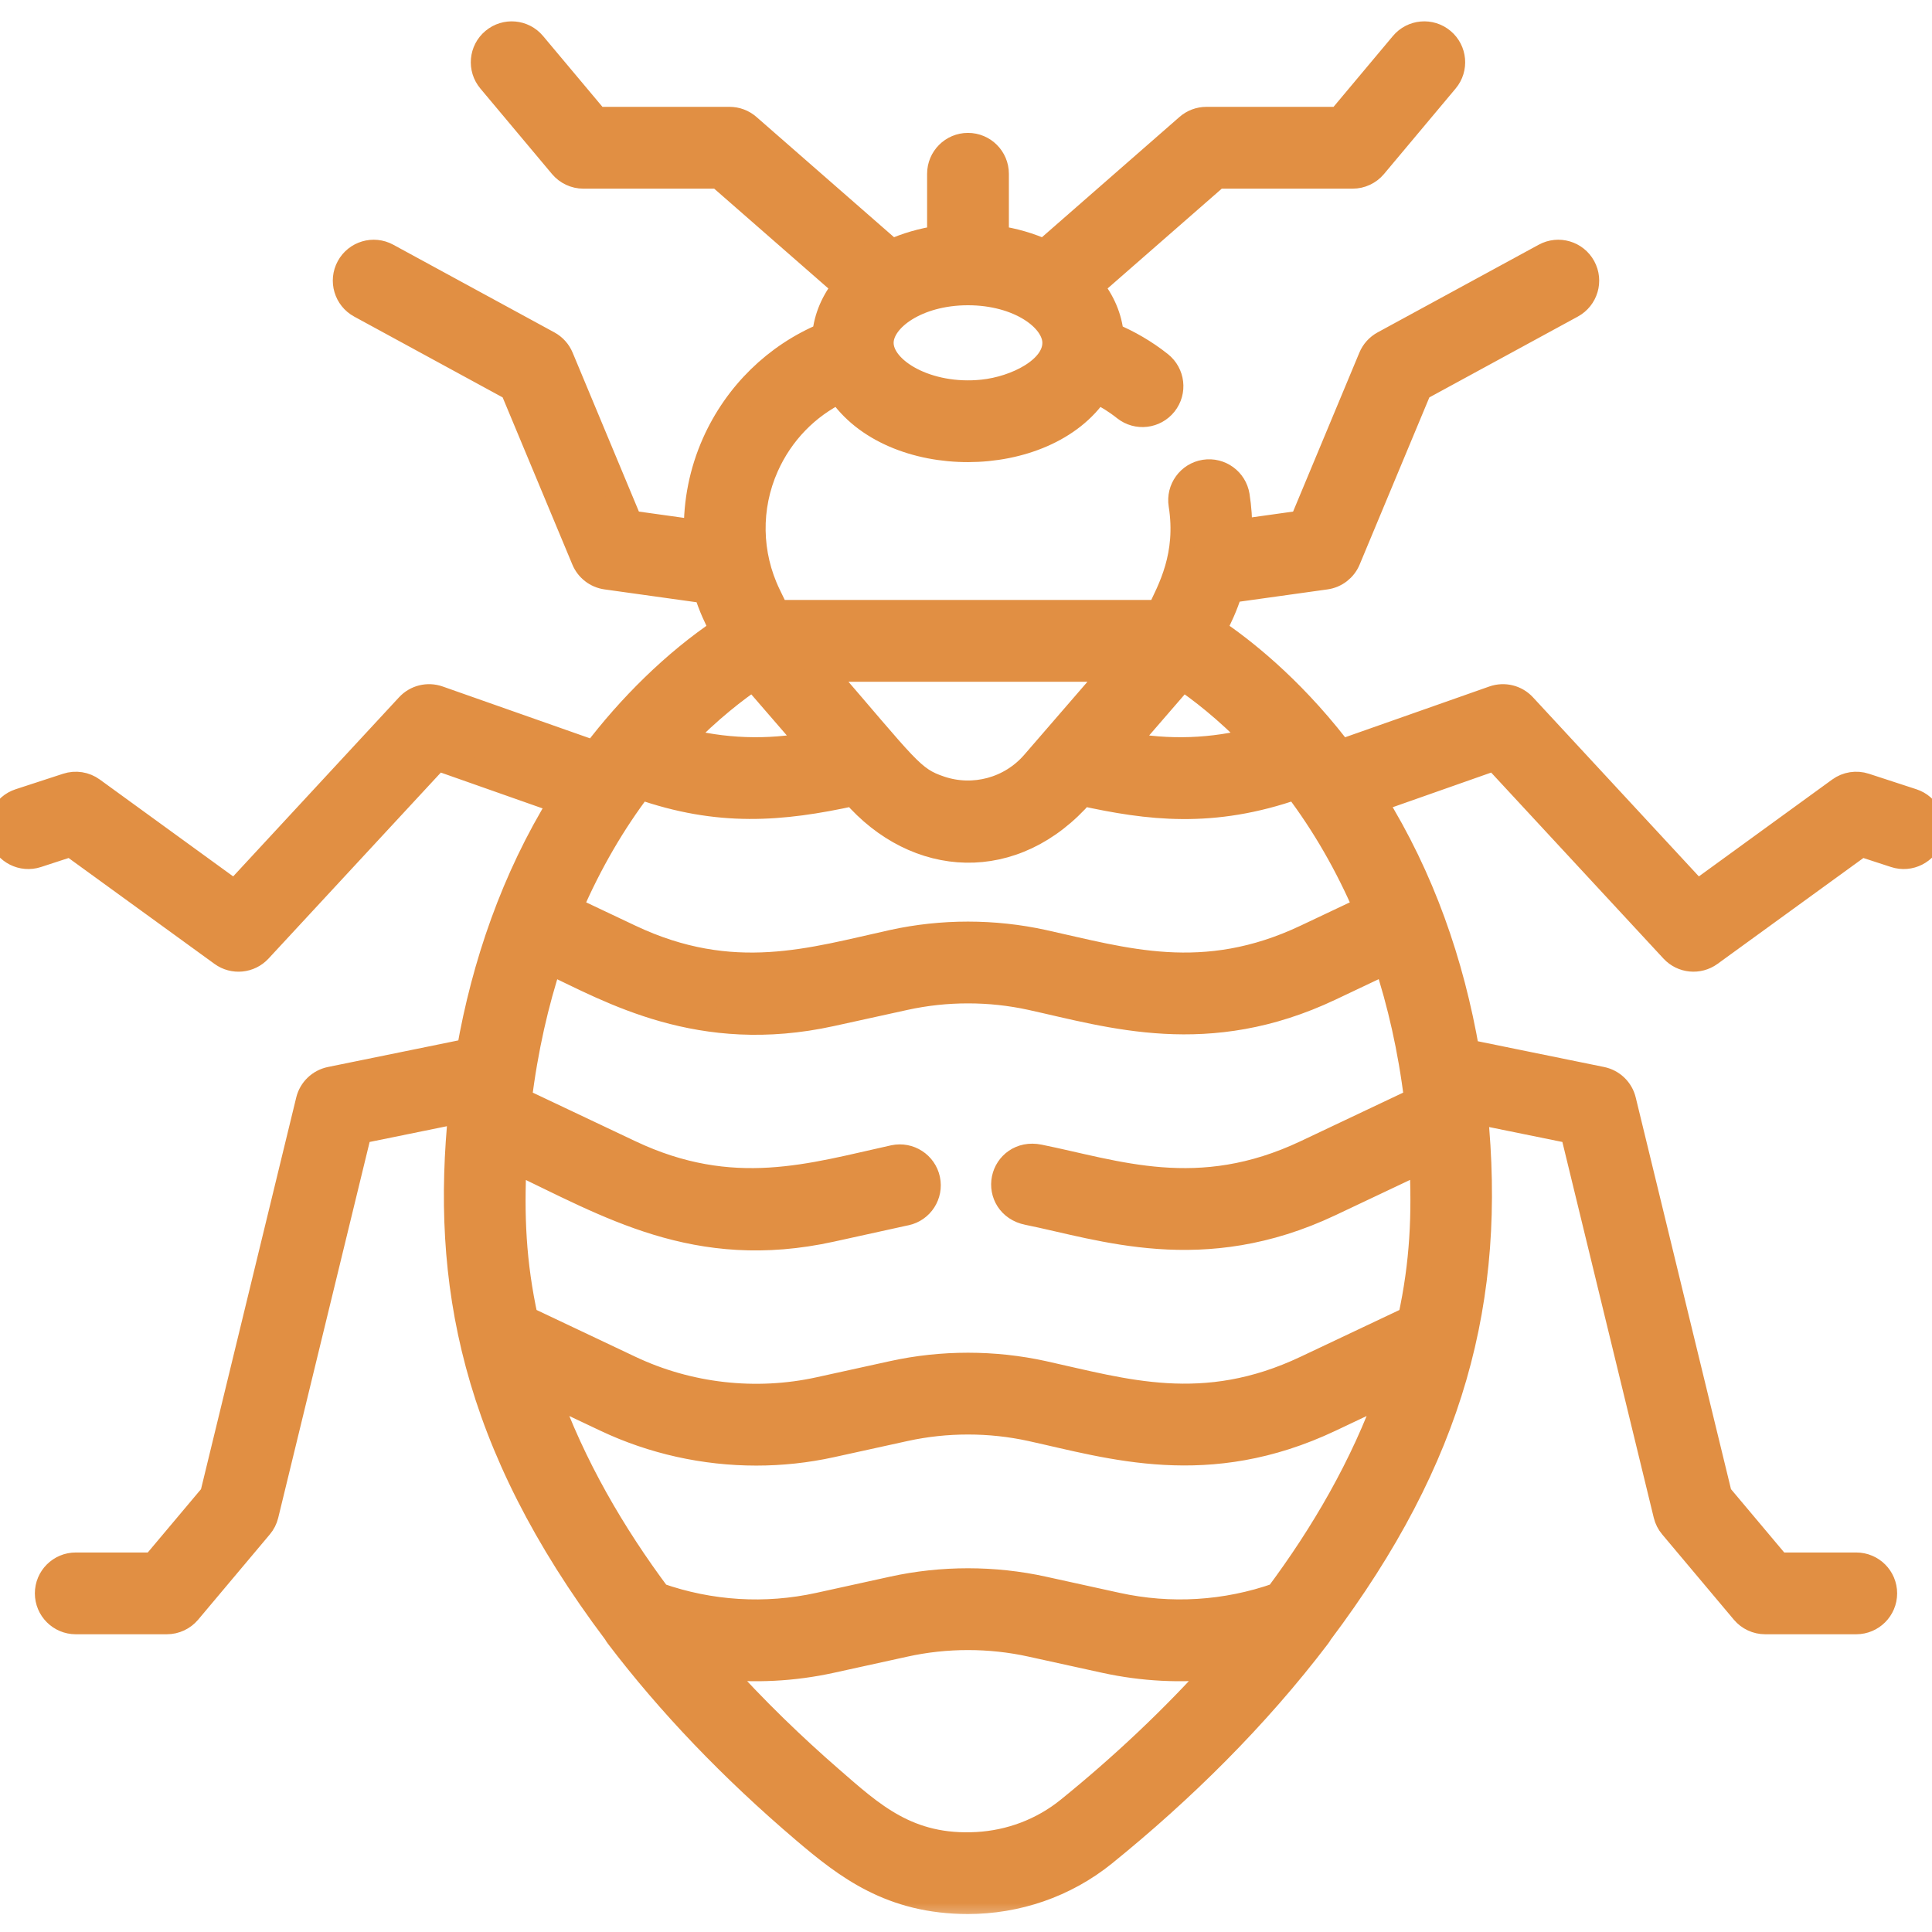
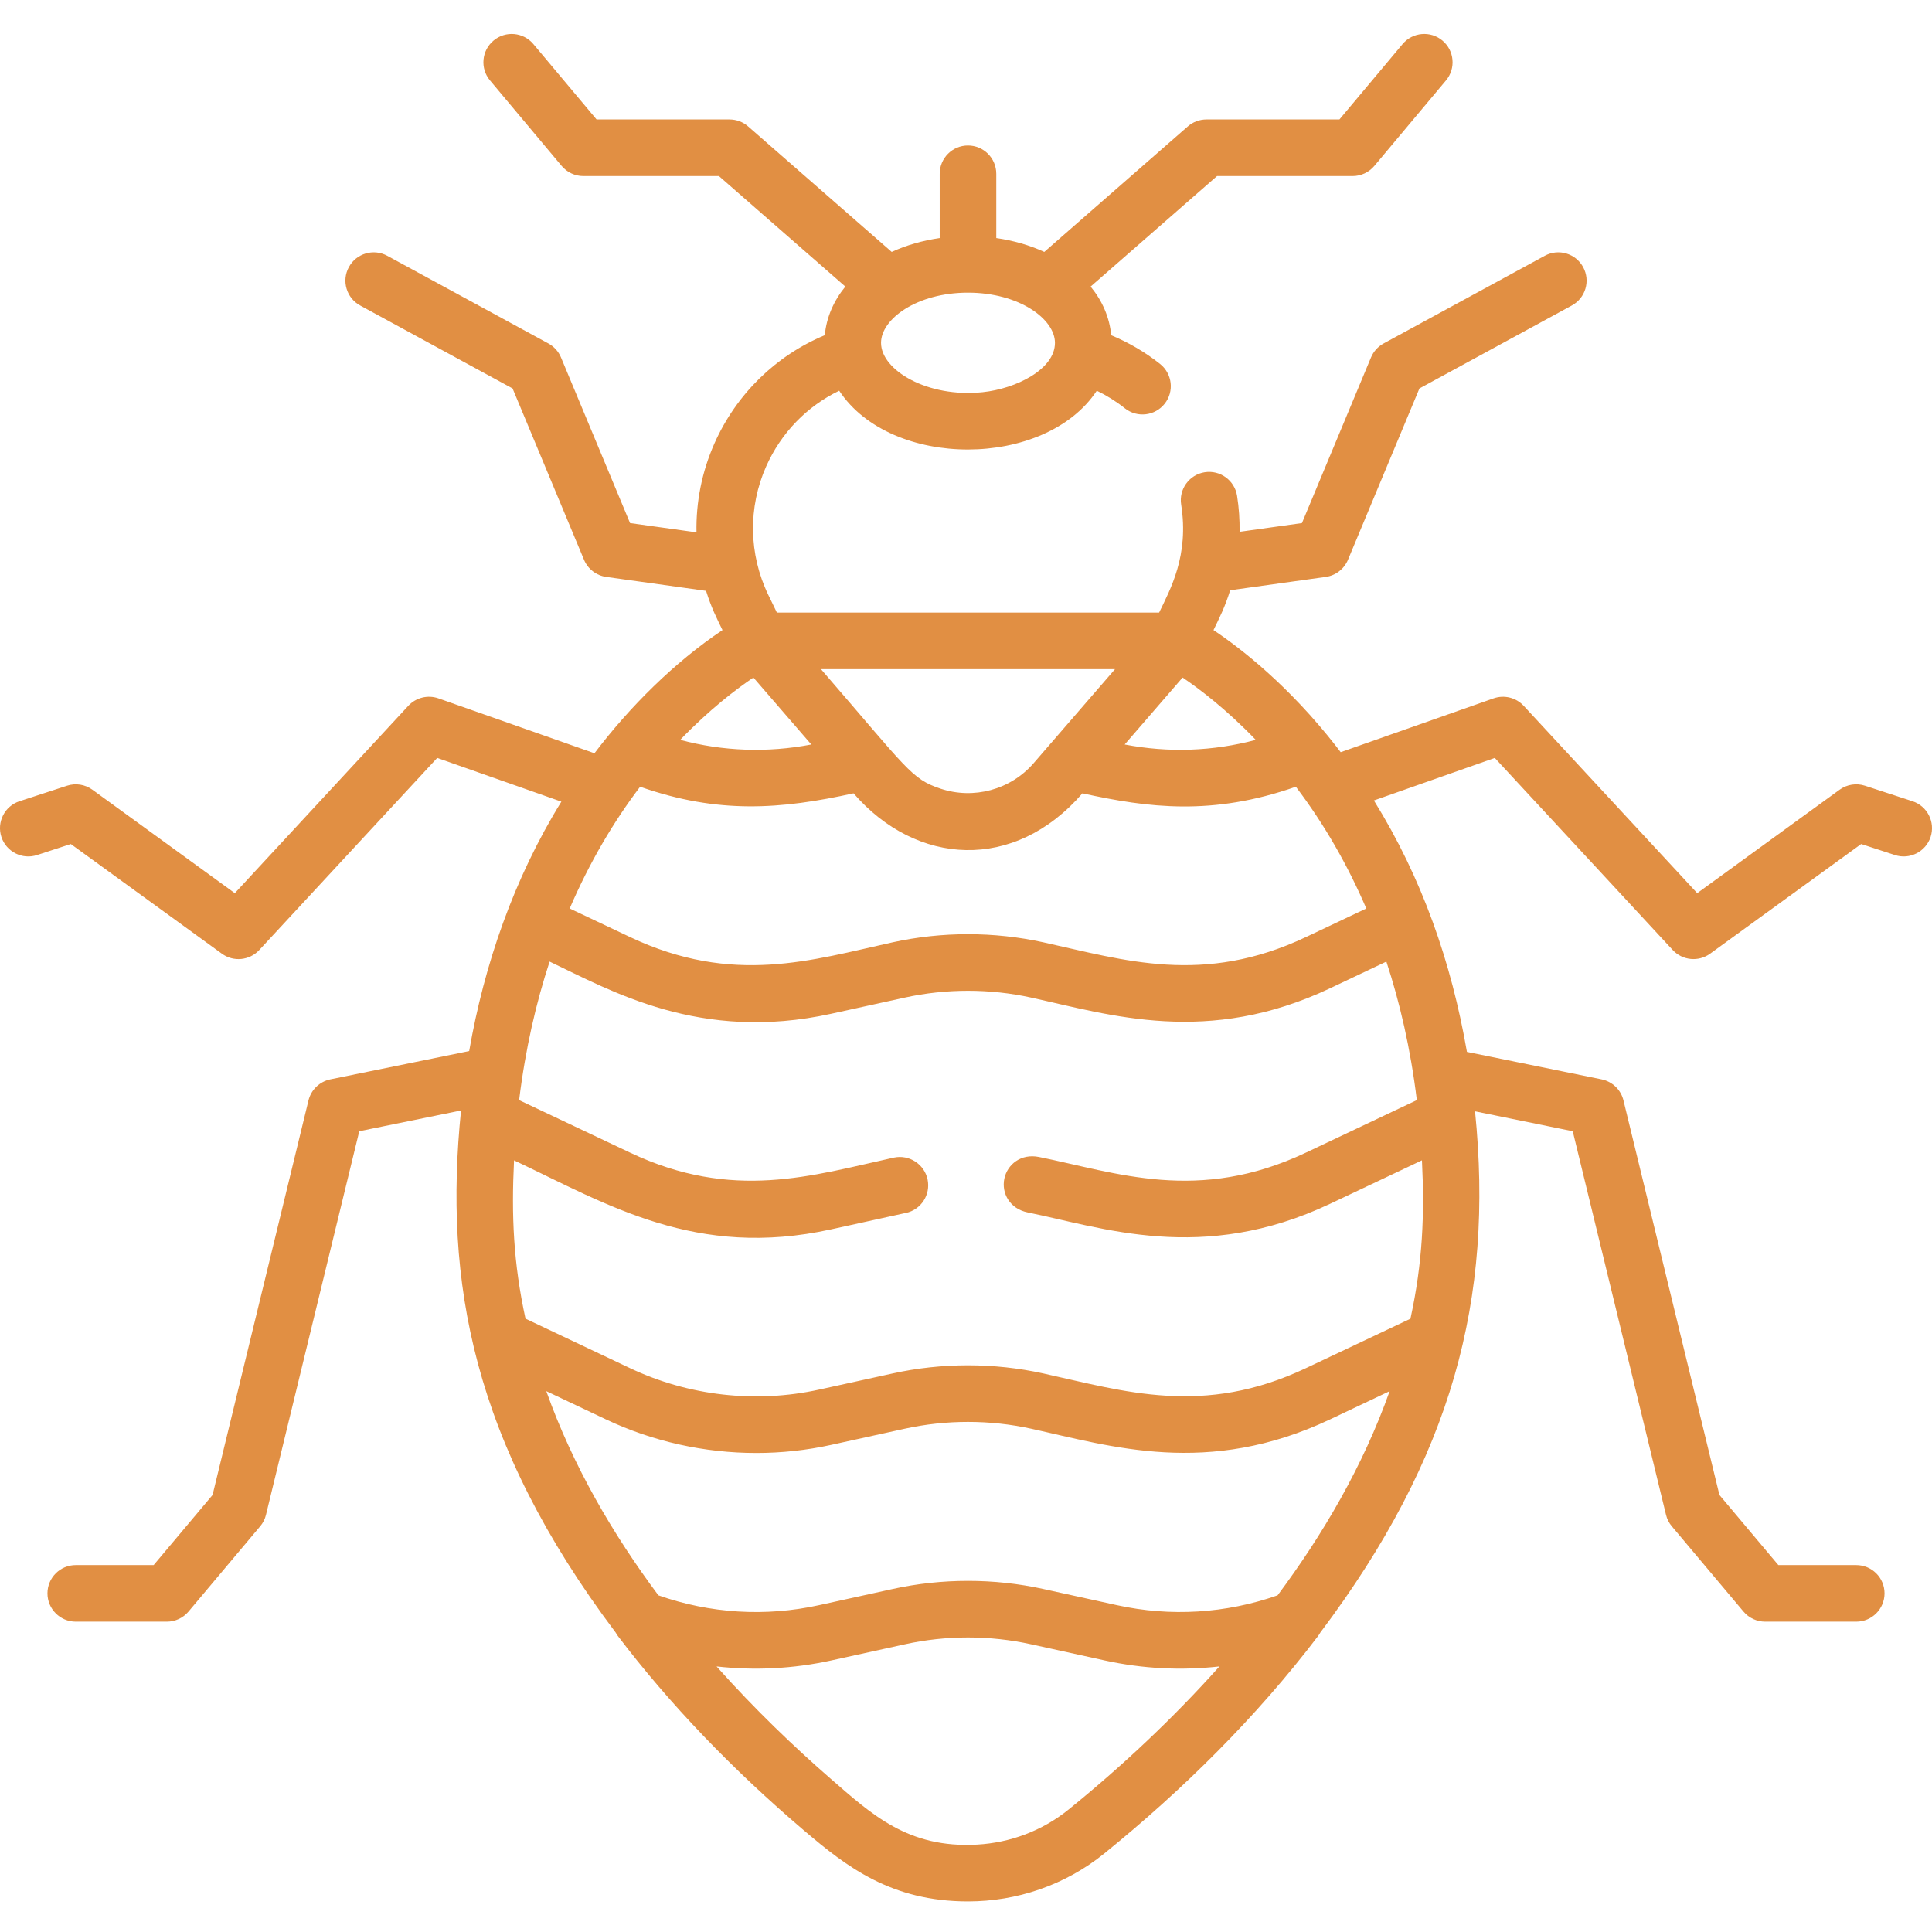
<svg xmlns="http://www.w3.org/2000/svg" width="46" height="46" viewBox="0 0 46 46" fill="none">
  <g clip-path="url(#clip0_8_131)">
    <mask id="path-1-outside-1_8_131" maskUnits="userSpaceOnUse" x="-1" y="-0.192" width="48" height="46" fill="black">
      <rect fill="white" x="-1" y="-0.192" width="48" height="46" />
      <path d="M45.535 19.077L44.405 18.708C44.2 18.641 43.975 18.676 43.8 18.803L40.41 21.266L36.279 16.806C36.096 16.608 35.814 16.539 35.56 16.628L31.921 17.909C31.887 17.864 31.853 17.82 31.82 17.777C30.686 16.323 29.549 15.441 28.893 15.002C29.034 14.71 29.163 14.462 29.29 14.054L31.566 13.736C31.802 13.703 32.003 13.548 32.095 13.328L33.796 9.249L37.424 7.274C37.751 7.096 37.872 6.687 37.694 6.36C37.516 6.033 37.107 5.912 36.78 6.09L32.943 8.178C32.808 8.252 32.702 8.369 32.643 8.511L30.999 12.454L29.514 12.662C29.518 12.376 29.499 12.089 29.454 11.804C29.395 11.437 29.051 11.186 28.682 11.244C28.315 11.303 28.064 11.648 28.123 12.016C28.315 13.228 27.862 14.037 27.598 14.585H18.497L18.291 14.16C17.826 13.195 17.808 12.082 18.242 11.105C18.597 10.306 19.215 9.672 19.981 9.303C21.22 11.18 24.889 11.159 26.114 9.303C26.351 9.417 26.575 9.557 26.784 9.723C27.076 9.954 27.499 9.904 27.73 9.613C27.962 9.321 27.912 8.898 27.621 8.666C27.264 8.383 26.873 8.155 26.457 7.982C26.418 7.556 26.245 7.162 25.967 6.823L28.977 4.192H32.205C32.405 4.192 32.594 4.103 32.722 3.951L34.428 1.915C34.667 1.63 34.629 1.205 34.344 0.966C34.059 0.727 33.634 0.764 33.395 1.049L31.891 2.844H28.724C28.561 2.844 28.403 2.903 28.281 3.01L24.864 5.998C24.52 5.841 24.136 5.728 23.721 5.668V4.138C23.721 3.766 23.419 3.464 23.047 3.464C22.675 3.464 22.374 3.766 22.374 4.138V5.668C21.96 5.728 21.574 5.841 21.231 5.998L17.814 3.011C17.691 2.903 17.534 2.844 17.37 2.844H14.204L12.7 1.05C12.461 0.764 12.036 0.727 11.751 0.966C11.465 1.205 11.428 1.63 11.667 1.915L13.373 3.951C13.501 4.103 13.69 4.192 13.889 4.192H17.117L20.127 6.823C19.85 7.162 19.677 7.556 19.638 7.981C18.475 8.465 17.533 9.382 17.01 10.558C16.711 11.232 16.569 11.955 16.583 12.675L15.001 12.454L13.357 8.511C13.298 8.369 13.192 8.252 13.057 8.178L9.22 6.09C8.893 5.912 8.484 6.033 8.306 6.36C8.128 6.687 8.249 7.096 8.576 7.274L12.204 9.249L13.905 13.328C13.997 13.548 14.198 13.703 14.434 13.736L16.811 14.068C16.939 14.475 17.056 14.7 17.202 15.002C16.059 15.767 14.991 16.829 14.154 17.935L10.44 16.628C10.186 16.539 9.904 16.608 9.721 16.806L5.591 21.266L2.2 18.803C2.025 18.676 1.801 18.641 1.595 18.708L0.465 19.077C0.111 19.192 -0.082 19.573 0.033 19.927C0.149 20.28 0.53 20.474 0.883 20.358L1.686 20.096L5.283 22.707C5.558 22.908 5.941 22.87 6.173 22.62L10.41 18.046L13.366 19.087C12.232 20.921 11.528 22.974 11.171 25.025L7.866 25.699C7.61 25.752 7.407 25.947 7.345 26.2L5.061 35.595L3.658 37.264H1.804C1.432 37.264 1.13 37.565 1.13 37.937C1.13 38.309 1.432 38.611 1.804 38.611H3.972C4.171 38.611 4.36 38.523 4.488 38.371L6.194 36.341C6.261 36.262 6.309 36.168 6.333 36.067L8.554 26.934L10.977 26.44C10.564 30.5 11.24 34.327 14.66 38.872C14.675 38.9 14.692 38.927 14.712 38.953C15.942 40.572 17.433 42.128 19.149 43.588C20.159 44.447 21.22 45.272 23.047 45.272C24.2 45.272 25.352 44.892 26.292 44.131C28.145 42.631 29.909 40.893 31.383 38.953C31.403 38.927 31.419 38.9 31.435 38.872C34.582 34.688 35.57 30.923 35.12 26.46L37.446 26.934L39.667 36.067C39.691 36.168 39.739 36.262 39.806 36.341L41.512 38.371C41.64 38.523 41.829 38.611 42.028 38.611H44.196C44.568 38.611 44.87 38.309 44.87 37.937C44.87 37.565 44.568 37.264 44.196 37.264H42.342L40.939 35.595L38.654 26.2C38.593 25.947 38.39 25.752 38.134 25.699L34.927 25.045C34.559 22.92 33.859 20.906 32.712 19.059L35.59 18.046L39.827 22.62C40.059 22.87 40.441 22.907 40.717 22.707L44.314 20.096L45.117 20.358C45.47 20.474 45.851 20.28 45.967 19.927C46.082 19.573 45.889 19.192 45.535 19.077ZM23.047 6.968C24.268 6.968 25.118 7.598 25.118 8.163C25.118 8.793 24.19 9.256 23.395 9.338C22.084 9.475 20.977 8.814 20.977 8.163C20.977 7.598 21.827 6.968 23.047 6.968ZM30.419 37.984C29.188 38.417 27.869 38.498 26.593 38.218L24.84 37.833C23.667 37.575 22.427 37.575 21.255 37.833L19.502 38.218C18.225 38.499 16.907 38.417 15.676 37.984C14.6 36.542 13.642 34.909 13.007 33.123L14.424 33.794C15.544 34.324 16.774 34.595 18.007 34.595C18.605 34.595 19.204 34.531 19.791 34.402L21.544 34.017C22.527 33.801 23.567 33.801 24.551 34.017C26.45 34.434 28.757 35.173 31.671 33.794L33.087 33.123C32.453 34.909 31.494 36.542 30.419 37.984ZM33.734 26.193L31.094 27.443C28.526 28.659 26.579 27.918 24.737 27.547C24.305 27.46 23.981 27.729 23.912 28.067C23.843 28.406 24.037 28.781 24.472 28.868C26.23 29.222 28.625 30.103 31.671 28.661L33.856 27.627C33.919 28.91 33.875 30.056 33.582 31.398L31.094 32.575C28.648 33.734 26.765 33.124 24.84 32.701C23.667 32.443 22.427 32.443 21.255 32.701L19.502 33.086C17.994 33.417 16.395 33.236 15 32.575L12.512 31.397C12.222 30.068 12.175 28.938 12.239 27.627C14.479 28.687 16.571 29.977 19.791 29.27L21.546 28.884L21.568 28.88C21.932 28.802 22.162 28.445 22.085 28.081C22.007 27.717 21.648 27.485 21.284 27.562C19.327 27.992 17.451 28.603 15 27.443L12.36 26.193C12.511 24.962 12.767 23.865 13.086 22.895C14.547 23.587 16.666 24.824 19.791 24.137L21.544 23.752C22.527 23.536 23.567 23.536 24.551 23.752C26.449 24.17 28.757 24.909 31.671 23.529L33.009 22.895C33.328 23.866 33.584 24.962 33.734 26.193ZM31.094 22.311C28.648 23.469 26.767 22.86 24.84 22.436C23.667 22.179 22.428 22.178 21.255 22.436C19.339 22.857 17.453 23.472 15.001 22.311L13.564 21.631C14.035 20.535 14.609 19.563 15.241 18.732C17.114 19.389 18.6 19.267 20.323 18.889C21.818 20.617 24.15 20.764 25.772 18.889C27.34 19.233 28.862 19.431 30.854 18.732C31.537 19.631 32.095 20.615 32.531 21.631L31.094 22.311ZM29.899 17.616C28.883 17.888 27.822 17.927 26.778 17.726L28.157 16.132C28.56 16.404 29.197 16.886 29.899 17.616ZM26.548 15.932C25.794 16.804 25.396 17.264 24.614 18.167C24.059 18.809 23.178 19.04 22.391 18.777C21.697 18.545 21.613 18.321 19.547 15.932H26.548ZM17.938 16.132L19.317 17.726C18.273 17.927 17.212 17.888 16.195 17.616C16.898 16.886 17.535 16.404 17.938 16.132ZM23.266 43.919C21.618 44.012 20.755 43.199 19.776 42.349C18.924 41.608 17.982 40.711 17.061 39.677C17.967 39.779 18.888 39.733 19.791 39.535L21.544 39.15C22.527 38.933 23.567 38.933 24.551 39.15L26.304 39.535C27.207 39.733 28.128 39.779 29.034 39.677C27.933 40.911 26.702 42.065 25.444 43.083C24.809 43.597 24.043 43.875 23.266 43.919Z" />
    </mask>
    <path d="M45.535 19.077L44.405 18.708C44.2 18.641 43.975 18.676 43.8 18.803L40.41 21.266L36.279 16.806C36.096 16.608 35.814 16.539 35.56 16.628L31.921 17.909C31.887 17.864 31.853 17.82 31.82 17.777C30.686 16.323 29.549 15.441 28.893 15.002C29.034 14.71 29.163 14.462 29.29 14.054L31.566 13.736C31.802 13.703 32.003 13.548 32.095 13.328L33.796 9.249L37.424 7.274C37.751 7.096 37.872 6.687 37.694 6.36C37.516 6.033 37.107 5.912 36.78 6.09L32.943 8.178C32.808 8.252 32.702 8.369 32.643 8.511L30.999 12.454L29.514 12.662C29.518 12.376 29.499 12.089 29.454 11.804C29.395 11.437 29.051 11.186 28.682 11.244C28.315 11.303 28.064 11.648 28.123 12.016C28.315 13.228 27.862 14.037 27.598 14.585H18.497L18.291 14.16C17.826 13.195 17.808 12.082 18.242 11.105C18.597 10.306 19.215 9.672 19.981 9.303C21.22 11.18 24.889 11.159 26.114 9.303C26.351 9.417 26.575 9.557 26.784 9.723C27.076 9.954 27.499 9.904 27.73 9.613C27.962 9.321 27.912 8.898 27.621 8.666C27.264 8.383 26.873 8.155 26.457 7.982C26.418 7.556 26.245 7.162 25.967 6.823L28.977 4.192H32.205C32.405 4.192 32.594 4.103 32.722 3.951L34.428 1.915C34.667 1.63 34.629 1.205 34.344 0.966C34.059 0.727 33.634 0.764 33.395 1.049L31.891 2.844H28.724C28.561 2.844 28.403 2.903 28.281 3.01L24.864 5.998C24.52 5.841 24.136 5.728 23.721 5.668V4.138C23.721 3.766 23.419 3.464 23.047 3.464C22.675 3.464 22.374 3.766 22.374 4.138V5.668C21.96 5.728 21.574 5.841 21.231 5.998L17.814 3.011C17.691 2.903 17.534 2.844 17.37 2.844H14.204L12.7 1.05C12.461 0.764 12.036 0.727 11.751 0.966C11.465 1.205 11.428 1.63 11.667 1.915L13.373 3.951C13.501 4.103 13.69 4.192 13.889 4.192H17.117L20.127 6.823C19.85 7.162 19.677 7.556 19.638 7.981C18.475 8.465 17.533 9.382 17.01 10.558C16.711 11.232 16.569 11.955 16.583 12.675L15.001 12.454L13.357 8.511C13.298 8.369 13.192 8.252 13.057 8.178L9.22 6.09C8.893 5.912 8.484 6.033 8.306 6.36C8.128 6.687 8.249 7.096 8.576 7.274L12.204 9.249L13.905 13.328C13.997 13.548 14.198 13.703 14.434 13.736L16.811 14.068C16.939 14.475 17.056 14.7 17.202 15.002C16.059 15.767 14.991 16.829 14.154 17.935L10.44 16.628C10.186 16.539 9.904 16.608 9.721 16.806L5.591 21.266L2.2 18.803C2.025 18.676 1.801 18.641 1.595 18.708L0.465 19.077C0.111 19.192 -0.082 19.573 0.033 19.927C0.149 20.28 0.53 20.474 0.883 20.358L1.686 20.096L5.283 22.707C5.558 22.908 5.941 22.87 6.173 22.62L10.41 18.046L13.366 19.087C12.232 20.921 11.528 22.974 11.171 25.025L7.866 25.699C7.61 25.752 7.407 25.947 7.345 26.2L5.061 35.595L3.658 37.264H1.804C1.432 37.264 1.13 37.565 1.13 37.937C1.13 38.309 1.432 38.611 1.804 38.611H3.972C4.171 38.611 4.36 38.523 4.488 38.371L6.194 36.341C6.261 36.262 6.309 36.168 6.333 36.067L8.554 26.934L10.977 26.44C10.564 30.5 11.24 34.327 14.66 38.872C14.675 38.9 14.692 38.927 14.712 38.953C15.942 40.572 17.433 42.128 19.149 43.588C20.159 44.447 21.22 45.272 23.047 45.272C24.2 45.272 25.352 44.892 26.292 44.131C28.145 42.631 29.909 40.893 31.383 38.953C31.403 38.927 31.419 38.9 31.435 38.872C34.582 34.688 35.57 30.923 35.12 26.46L37.446 26.934L39.667 36.067C39.691 36.168 39.739 36.262 39.806 36.341L41.512 38.371C41.64 38.523 41.829 38.611 42.028 38.611H44.196C44.568 38.611 44.87 38.309 44.87 37.937C44.87 37.565 44.568 37.264 44.196 37.264H42.342L40.939 35.595L38.654 26.2C38.593 25.947 38.39 25.752 38.134 25.699L34.927 25.045C34.559 22.92 33.859 20.906 32.712 19.059L35.59 18.046L39.827 22.62C40.059 22.87 40.441 22.907 40.717 22.707L44.314 20.096L45.117 20.358C45.47 20.474 45.851 20.28 45.967 19.927C46.082 19.573 45.889 19.192 45.535 19.077ZM23.047 6.968C24.268 6.968 25.118 7.598 25.118 8.163C25.118 8.793 24.19 9.256 23.395 9.338C22.084 9.475 20.977 8.814 20.977 8.163C20.977 7.598 21.827 6.968 23.047 6.968ZM30.419 37.984C29.188 38.417 27.869 38.498 26.593 38.218L24.84 37.833C23.667 37.575 22.427 37.575 21.255 37.833L19.502 38.218C18.225 38.499 16.907 38.417 15.676 37.984C14.6 36.542 13.642 34.909 13.007 33.123L14.424 33.794C15.544 34.324 16.774 34.595 18.007 34.595C18.605 34.595 19.204 34.531 19.791 34.402L21.544 34.017C22.527 33.801 23.567 33.801 24.551 34.017C26.45 34.434 28.757 35.173 31.671 33.794L33.087 33.123C32.453 34.909 31.494 36.542 30.419 37.984ZM33.734 26.193L31.094 27.443C28.526 28.659 26.579 27.918 24.737 27.547C24.305 27.46 23.981 27.729 23.912 28.067C23.843 28.406 24.037 28.781 24.472 28.868C26.23 29.222 28.625 30.103 31.671 28.661L33.856 27.627C33.919 28.91 33.875 30.056 33.582 31.398L31.094 32.575C28.648 33.734 26.765 33.124 24.84 32.701C23.667 32.443 22.427 32.443 21.255 32.701L19.502 33.086C17.994 33.417 16.395 33.236 15 32.575L12.512 31.397C12.222 30.068 12.175 28.938 12.239 27.627C14.479 28.687 16.571 29.977 19.791 29.27L21.546 28.884L21.568 28.88C21.932 28.802 22.162 28.445 22.085 28.081C22.007 27.717 21.648 27.485 21.284 27.562C19.327 27.992 17.451 28.603 15 27.443L12.36 26.193C12.511 24.962 12.767 23.865 13.086 22.895C14.547 23.587 16.666 24.824 19.791 24.137L21.544 23.752C22.527 23.536 23.567 23.536 24.551 23.752C26.449 24.17 28.757 24.909 31.671 23.529L33.009 22.895C33.328 23.866 33.584 24.962 33.734 26.193ZM31.094 22.311C28.648 23.469 26.767 22.86 24.84 22.436C23.667 22.179 22.428 22.178 21.255 22.436C19.339 22.857 17.453 23.472 15.001 22.311L13.564 21.631C14.035 20.535 14.609 19.563 15.241 18.732C17.114 19.389 18.6 19.267 20.323 18.889C21.818 20.617 24.15 20.764 25.772 18.889C27.34 19.233 28.862 19.431 30.854 18.732C31.537 19.631 32.095 20.615 32.531 21.631L31.094 22.311ZM29.899 17.616C28.883 17.888 27.822 17.927 26.778 17.726L28.157 16.132C28.56 16.404 29.197 16.886 29.899 17.616ZM26.548 15.932C25.794 16.804 25.396 17.264 24.614 18.167C24.059 18.809 23.178 19.04 22.391 18.777C21.697 18.545 21.613 18.321 19.547 15.932H26.548ZM17.938 16.132L19.317 17.726C18.273 17.927 17.212 17.888 16.195 17.616C16.898 16.886 17.535 16.404 17.938 16.132ZM23.266 43.919C21.618 44.012 20.755 43.199 19.776 42.349C18.924 41.608 17.982 40.711 17.061 39.677C17.967 39.779 18.888 39.733 19.791 39.535L21.544 39.15C22.527 38.933 23.567 38.933 24.551 39.15L26.304 39.535C27.207 39.733 28.128 39.779 29.034 39.677C27.933 40.911 26.702 42.065 25.444 43.083C24.809 43.597 24.043 43.875 23.266 43.919Z" fill="#E18F43" />
-     <path d="M45.535 19.077L44.405 18.708C44.2 18.641 43.975 18.676 43.8 18.803L40.41 21.266L36.279 16.806C36.096 16.608 35.814 16.539 35.56 16.628L31.921 17.909C31.887 17.864 31.853 17.82 31.82 17.777C30.686 16.323 29.549 15.441 28.893 15.002C29.034 14.71 29.163 14.462 29.29 14.054L31.566 13.736C31.802 13.703 32.003 13.548 32.095 13.328L33.796 9.249L37.424 7.274C37.751 7.096 37.872 6.687 37.694 6.36C37.516 6.033 37.107 5.912 36.78 6.09L32.943 8.178C32.808 8.252 32.702 8.369 32.643 8.511L30.999 12.454L29.514 12.662C29.518 12.376 29.499 12.089 29.454 11.804C29.395 11.437 29.051 11.186 28.682 11.244C28.315 11.303 28.064 11.648 28.123 12.016C28.315 13.228 27.862 14.037 27.598 14.585H18.497L18.291 14.16C17.826 13.195 17.808 12.082 18.242 11.105C18.597 10.306 19.215 9.672 19.981 9.303C21.22 11.18 24.889 11.159 26.114 9.303C26.351 9.417 26.575 9.557 26.784 9.723C27.076 9.954 27.499 9.904 27.73 9.613C27.962 9.321 27.912 8.898 27.621 8.666C27.264 8.383 26.873 8.155 26.457 7.982C26.418 7.556 26.245 7.162 25.967 6.823L28.977 4.192H32.205C32.405 4.192 32.594 4.103 32.722 3.951L34.428 1.915C34.667 1.63 34.629 1.205 34.344 0.966C34.059 0.727 33.634 0.764 33.395 1.049L31.891 2.844H28.724C28.561 2.844 28.403 2.903 28.281 3.01L24.864 5.998C24.52 5.841 24.136 5.728 23.721 5.668V4.138C23.721 3.766 23.419 3.464 23.047 3.464C22.675 3.464 22.374 3.766 22.374 4.138V5.668C21.96 5.728 21.574 5.841 21.231 5.998L17.814 3.011C17.691 2.903 17.534 2.844 17.37 2.844H14.204L12.7 1.05C12.461 0.764 12.036 0.727 11.751 0.966C11.465 1.205 11.428 1.63 11.667 1.915L13.373 3.951C13.501 4.103 13.69 4.192 13.889 4.192H17.117L20.127 6.823C19.85 7.162 19.677 7.556 19.638 7.981C18.475 8.465 17.533 9.382 17.01 10.558C16.711 11.232 16.569 11.955 16.583 12.675L15.001 12.454L13.357 8.511C13.298 8.369 13.192 8.252 13.057 8.178L9.22 6.09C8.893 5.912 8.484 6.033 8.306 6.36C8.128 6.687 8.249 7.096 8.576 7.274L12.204 9.249L13.905 13.328C13.997 13.548 14.198 13.703 14.434 13.736L16.811 14.068C16.939 14.475 17.056 14.7 17.202 15.002C16.059 15.767 14.991 16.829 14.154 17.935L10.44 16.628C10.186 16.539 9.904 16.608 9.721 16.806L5.591 21.266L2.2 18.803C2.025 18.676 1.801 18.641 1.595 18.708L0.465 19.077C0.111 19.192 -0.082 19.573 0.033 19.927C0.149 20.28 0.53 20.474 0.883 20.358L1.686 20.096L5.283 22.707C5.558 22.908 5.941 22.87 6.173 22.62L10.41 18.046L13.366 19.087C12.232 20.921 11.528 22.974 11.171 25.025L7.866 25.699C7.61 25.752 7.407 25.947 7.345 26.2L5.061 35.595L3.658 37.264H1.804C1.432 37.264 1.13 37.565 1.13 37.937C1.13 38.309 1.432 38.611 1.804 38.611H3.972C4.171 38.611 4.36 38.523 4.488 38.371L6.194 36.341C6.261 36.262 6.309 36.168 6.333 36.067L8.554 26.934L10.977 26.44C10.564 30.5 11.24 34.327 14.66 38.872C14.675 38.9 14.692 38.927 14.712 38.953C15.942 40.572 17.433 42.128 19.149 43.588C20.159 44.447 21.22 45.272 23.047 45.272C24.2 45.272 25.352 44.892 26.292 44.131C28.145 42.631 29.909 40.893 31.383 38.953C31.403 38.927 31.419 38.9 31.435 38.872C34.582 34.688 35.57 30.923 35.12 26.46L37.446 26.934L39.667 36.067C39.691 36.168 39.739 36.262 39.806 36.341L41.512 38.371C41.64 38.523 41.829 38.611 42.028 38.611H44.196C44.568 38.611 44.87 38.309 44.87 37.937C44.87 37.565 44.568 37.264 44.196 37.264H42.342L40.939 35.595L38.654 26.2C38.593 25.947 38.39 25.752 38.134 25.699L34.927 25.045C34.559 22.92 33.859 20.906 32.712 19.059L35.59 18.046L39.827 22.62C40.059 22.87 40.441 22.907 40.717 22.707L44.314 20.096L45.117 20.358C45.47 20.474 45.851 20.28 45.967 19.927C46.082 19.573 45.889 19.192 45.535 19.077ZM23.047 6.968C24.268 6.968 25.118 7.598 25.118 8.163C25.118 8.793 24.19 9.256 23.395 9.338C22.084 9.475 20.977 8.814 20.977 8.163C20.977 7.598 21.827 6.968 23.047 6.968ZM30.419 37.984C29.188 38.417 27.869 38.498 26.593 38.218L24.84 37.833C23.667 37.575 22.427 37.575 21.255 37.833L19.502 38.218C18.225 38.499 16.907 38.417 15.676 37.984C14.6 36.542 13.642 34.909 13.007 33.123L14.424 33.794C15.544 34.324 16.774 34.595 18.007 34.595C18.605 34.595 19.204 34.531 19.791 34.402L21.544 34.017C22.527 33.801 23.567 33.801 24.551 34.017C26.45 34.434 28.757 35.173 31.671 33.794L33.087 33.123C32.453 34.909 31.494 36.542 30.419 37.984ZM33.734 26.193L31.094 27.443C28.526 28.659 26.579 27.918 24.737 27.547C24.305 27.46 23.981 27.729 23.912 28.067C23.843 28.406 24.037 28.781 24.472 28.868C26.23 29.222 28.625 30.103 31.671 28.661L33.856 27.627C33.919 28.91 33.875 30.056 33.582 31.398L31.094 32.575C28.648 33.734 26.765 33.124 24.84 32.701C23.667 32.443 22.427 32.443 21.255 32.701L19.502 33.086C17.994 33.417 16.395 33.236 15 32.575L12.512 31.397C12.222 30.068 12.175 28.938 12.239 27.627C14.479 28.687 16.571 29.977 19.791 29.27L21.546 28.884L21.568 28.88C21.932 28.802 22.162 28.445 22.085 28.081C22.007 27.717 21.648 27.485 21.284 27.562C19.327 27.992 17.451 28.603 15 27.443L12.36 26.193C12.511 24.962 12.767 23.865 13.086 22.895C14.547 23.587 16.666 24.824 19.791 24.137L21.544 23.752C22.527 23.536 23.567 23.536 24.551 23.752C26.449 24.17 28.757 24.909 31.671 23.529L33.009 22.895C33.328 23.866 33.584 24.962 33.734 26.193ZM31.094 22.311C28.648 23.469 26.767 22.86 24.84 22.436C23.667 22.179 22.428 22.178 21.255 22.436C19.339 22.857 17.453 23.472 15.001 22.311L13.564 21.631C14.035 20.535 14.609 19.563 15.241 18.732C17.114 19.389 18.6 19.267 20.323 18.889C21.818 20.617 24.15 20.764 25.772 18.889C27.34 19.233 28.862 19.431 30.854 18.732C31.537 19.631 32.095 20.615 32.531 21.631L31.094 22.311ZM29.899 17.616C28.883 17.888 27.822 17.927 26.778 17.726L28.157 16.132C28.56 16.404 29.197 16.886 29.899 17.616ZM26.548 15.932C25.794 16.804 25.396 17.264 24.614 18.167C24.059 18.809 23.178 19.04 22.391 18.777C21.697 18.545 21.613 18.321 19.547 15.932H26.548ZM17.938 16.132L19.317 17.726C18.273 17.927 17.212 17.888 16.195 17.616C16.898 16.886 17.535 16.404 17.938 16.132ZM23.266 43.919C21.618 44.012 20.755 43.199 19.776 42.349C18.924 41.608 17.982 40.711 17.061 39.677C17.967 39.779 18.888 39.733 19.791 39.535L21.544 39.15C22.527 38.933 23.567 38.933 24.551 39.15L26.304 39.535C27.207 39.733 28.128 39.779 29.034 39.677C27.933 40.911 26.702 42.065 25.444 43.083C24.809 43.597 24.043 43.875 23.266 43.919Z" stroke="#E18F43" stroke-width="0.6" mask="url(#path-1-outside-1_8_131)" />
  </g>
  <defs>
    <clipPath id="clip0_8_131">
      <rect width="46" height="46" fill="white" />
    </clipPath>
  </defs>
</svg>